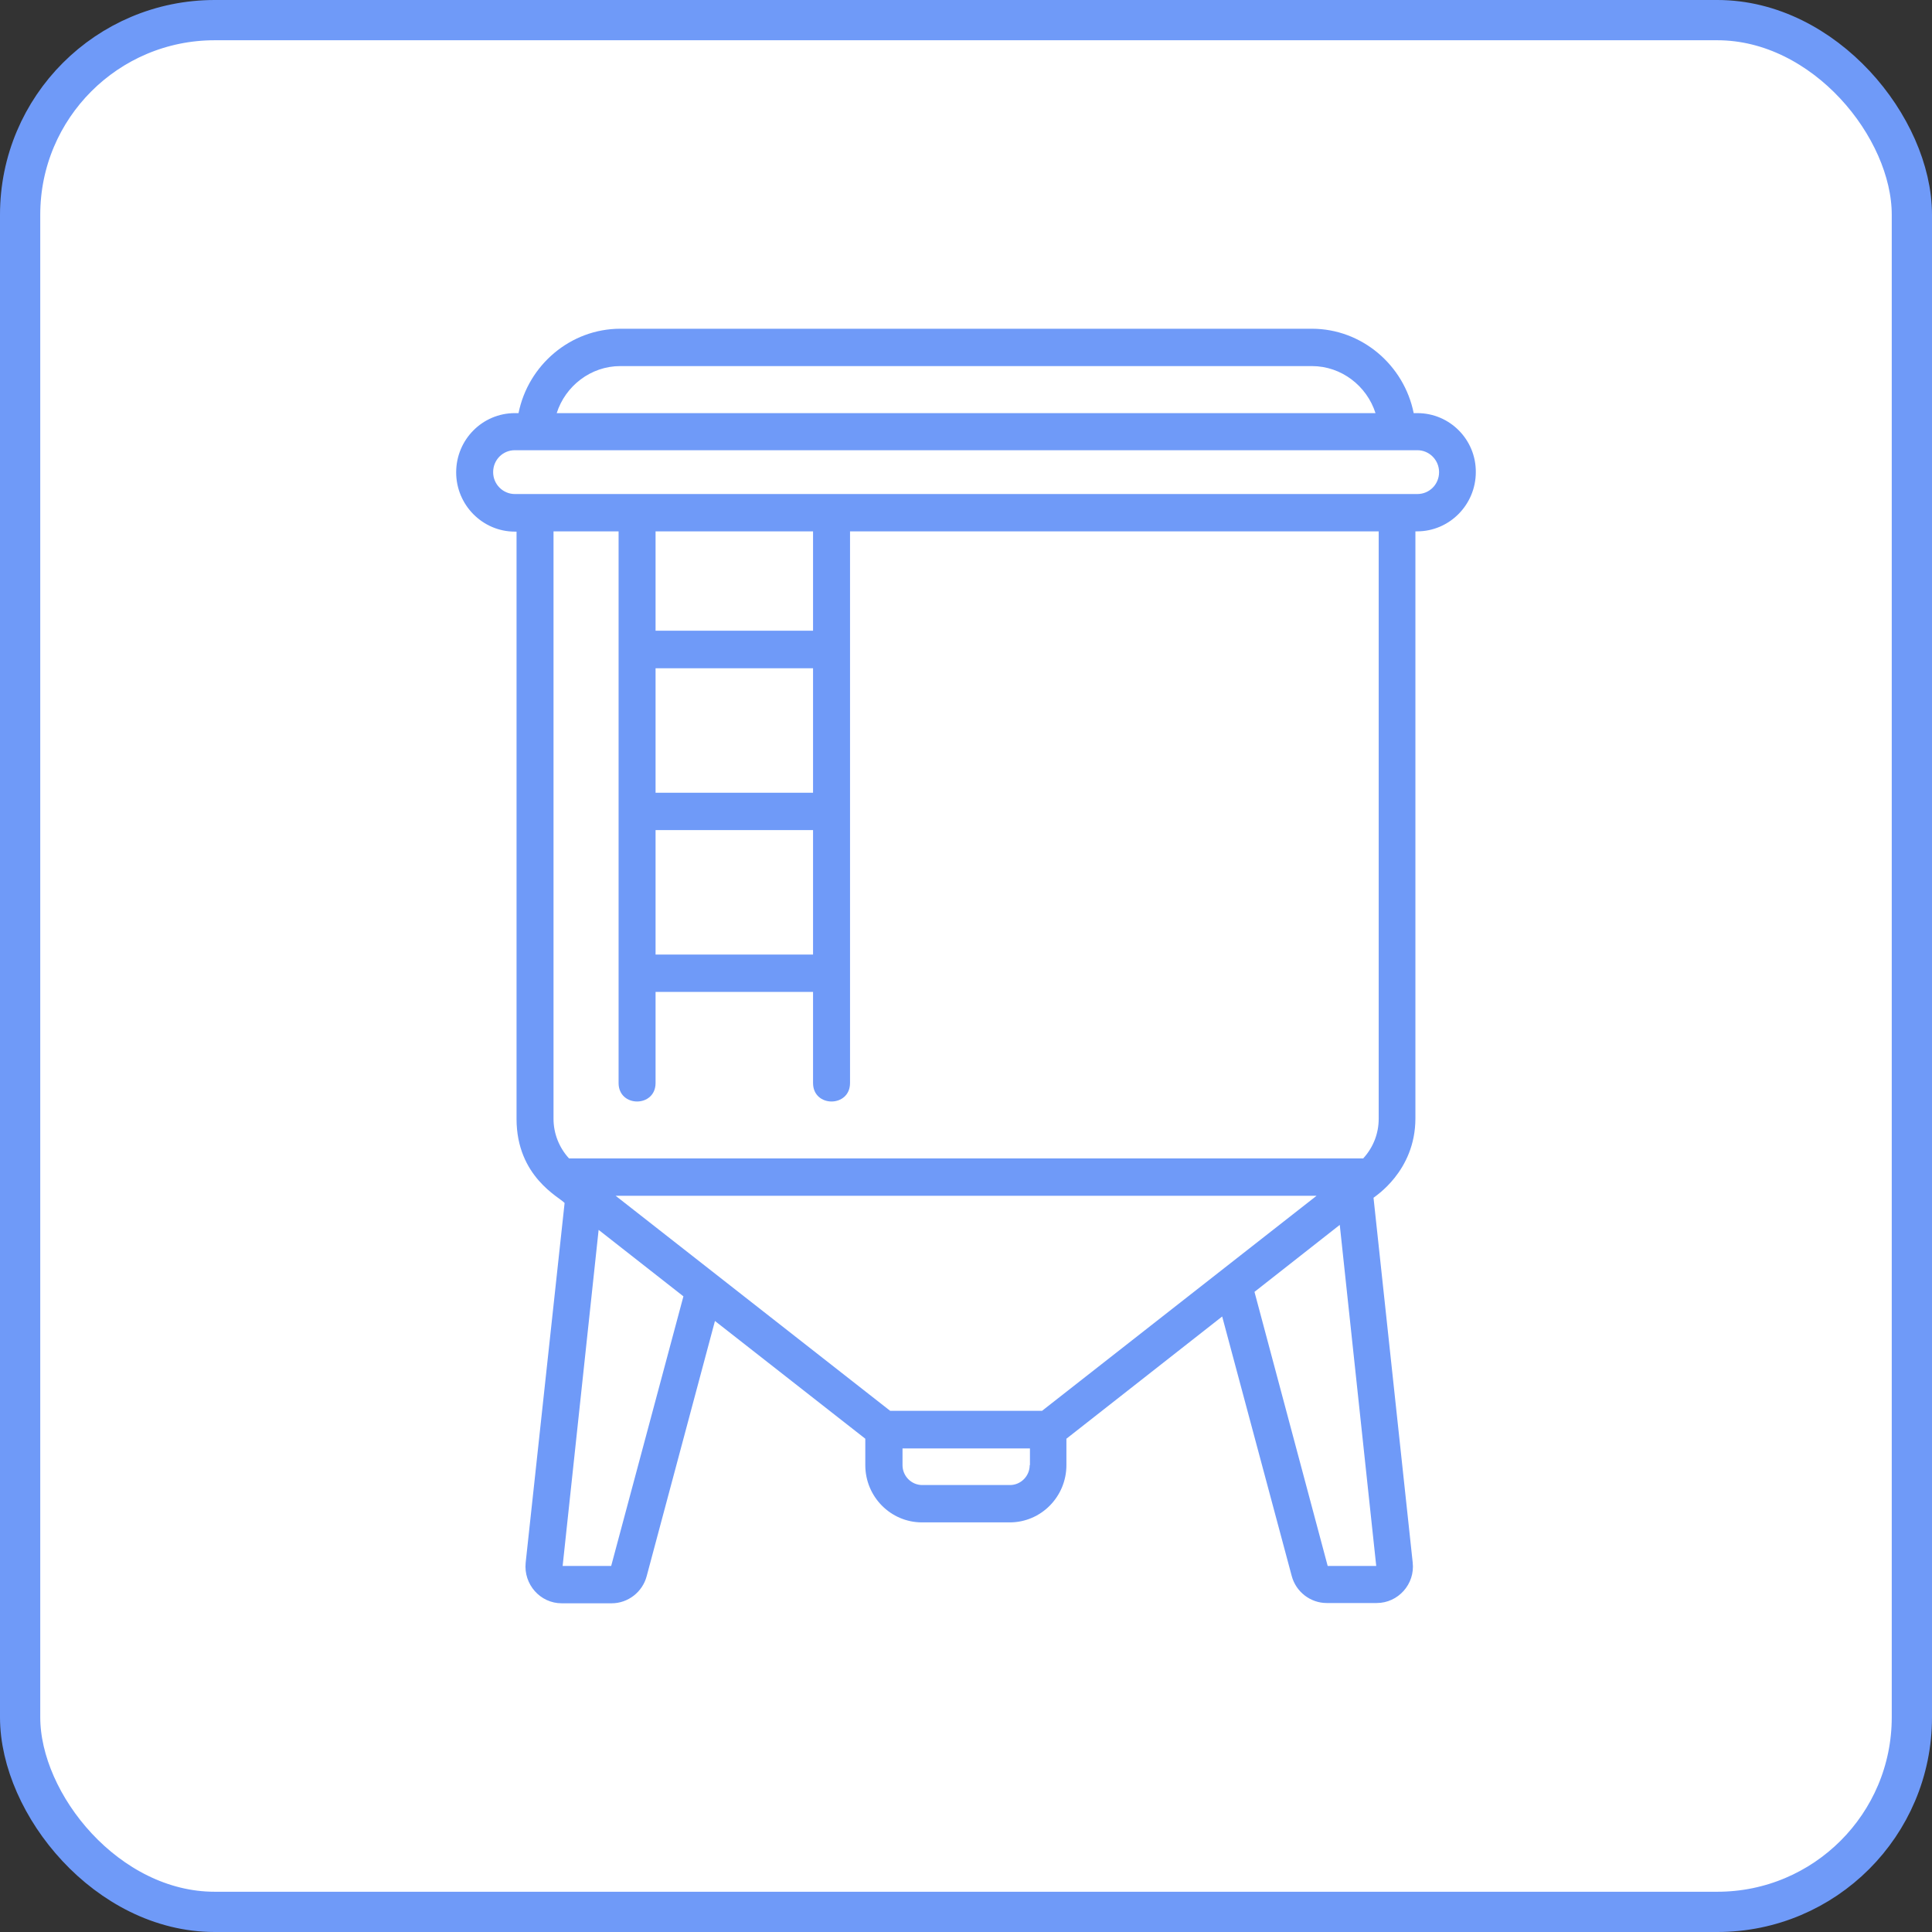
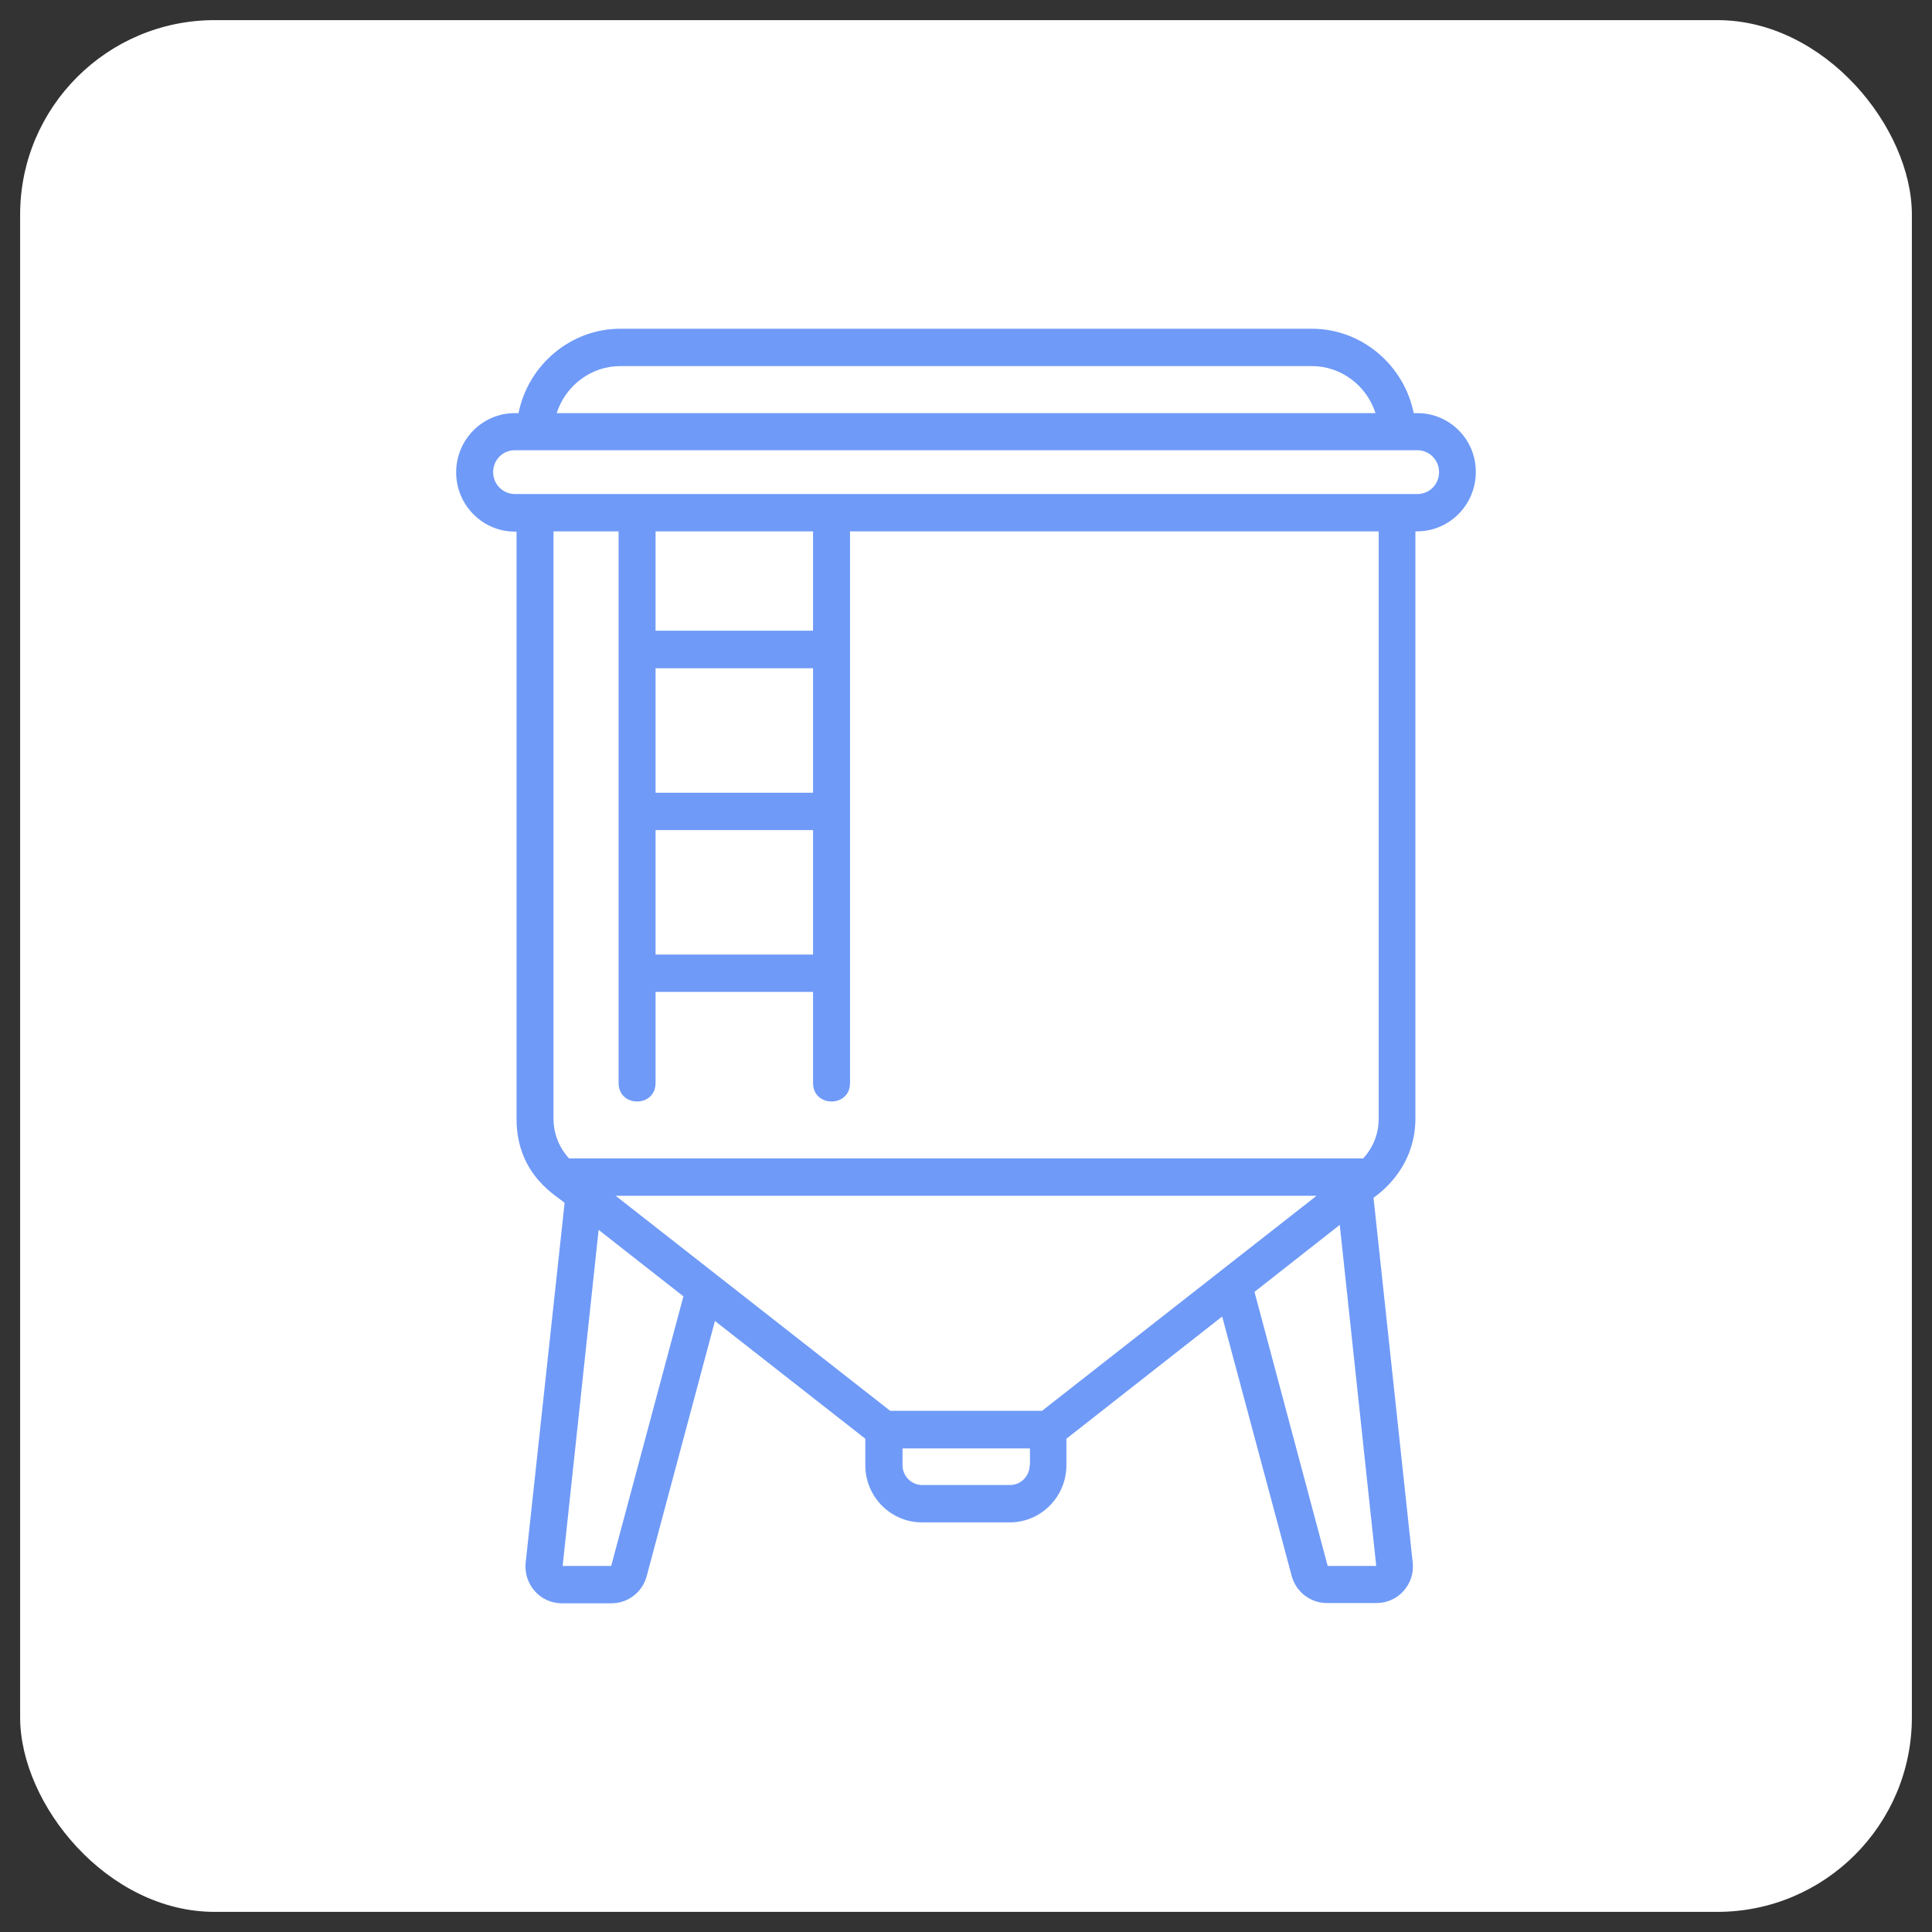
<svg xmlns="http://www.w3.org/2000/svg" width="72" height="72" viewBox="0 0 72 72" fill="none">
  <rect x="0" y="0" width="72" height="72" fill="#333333" stroke="none" />
  <g id="enaploIcon">
    <rect x="0.75" y="0.75" width="70.5" height="70.5" rx="7.25" fill="white" />
-     <rect x="0.75" y="0.75" width="70.5" height="70.5" rx="7.25" stroke="#6F9AF8" stroke-width="1.5" />
-     <path id="uj" d="M52.822 15.396H52.684C52.326 13.605 50.746 12.251 48.891 12.251H23.117C21.262 12.251 19.682 13.605 19.324 15.396H19.186C17.983 15.396 17 16.379 17 17.604C17 18.819 17.983 19.812 19.186 19.812H19.25V35.444V35.453V41.696C19.25 43.858 20.858 44.619 21.041 44.832L19.59 58.237C19.508 59.044 20.132 59.75 20.931 59.75H22.796C23.402 59.75 23.944 59.332 24.1 58.738L26.644 49.229L32.247 53.617V54.601C32.247 55.779 33.193 56.735 34.36 56.735H37.63C38.796 56.735 39.742 55.779 39.742 54.601V53.617L45.547 49.062L48.138 58.729C48.294 59.323 48.836 59.74 49.442 59.74H51.306C52.105 59.74 52.739 59.035 52.647 58.228L51.187 44.637C51.215 44.6 52.748 43.663 52.748 41.678V19.802H52.813C54.016 19.802 54.999 18.81 54.999 17.595C55.008 16.379 54.025 15.396 52.822 15.396ZM23.117 13.643H48.891C49.993 13.643 50.939 14.385 51.261 15.396H20.747C21.069 14.385 22.015 13.643 23.117 13.643ZM22.777 58.358H20.968L22.309 45.834L25.469 48.311L22.777 58.358ZM38.374 54.601C38.374 55.009 38.043 55.343 37.639 55.343H34.369C33.965 55.343 33.634 55.009 33.634 54.601V53.979H38.383V54.601H38.374ZM38.833 52.578H33.175L22.943 44.563H49.065L38.833 52.578ZM51.288 58.358H49.479L46.751 48.144L49.929 45.648L51.288 58.358ZM51.38 41.696C51.38 42.253 51.169 42.773 50.801 43.172H21.207C20.839 42.773 20.628 42.244 20.628 41.696V37.271V35.444V19.802H23.053V40.361C23.053 41.279 24.431 41.279 24.431 40.361V36.965H30.3V40.361C30.3 41.279 31.678 41.279 31.678 40.361V19.802H43.049H44.868H51.38V41.696ZM30.3 24.905V29.543H24.431V24.905H30.3ZM24.431 23.504V19.802H30.3V23.504H24.431ZM30.3 30.935V35.574H24.431V30.935H30.3ZM52.822 18.411H44.868H43.049H19.186C18.745 18.411 18.378 18.049 18.378 17.595C18.378 17.14 18.736 16.778 19.186 16.778H52.822C53.263 16.778 53.63 17.14 53.63 17.595C53.63 18.049 53.272 18.411 52.822 18.411Z" fill="#6F9AF8" />
+     <path id="uj" d="M52.822 15.396H52.684C52.326 13.605 50.746 12.251 48.891 12.251H23.117C21.262 12.251 19.682 13.605 19.324 15.396H19.186C17.983 15.396 17 16.379 17 17.604C17 18.819 17.983 19.812 19.186 19.812H19.25V35.444V35.453V41.696C19.25 43.858 20.858 44.619 21.041 44.832L19.59 58.237C19.508 59.044 20.132 59.75 20.931 59.75H22.796C23.402 59.75 23.944 59.332 24.1 58.738L26.644 49.229L32.247 53.617V54.601C32.247 55.779 33.193 56.735 34.36 56.735H37.63C38.796 56.735 39.742 55.779 39.742 54.601V53.617L45.547 49.062L48.138 58.729C48.294 59.323 48.836 59.74 49.442 59.74H51.306C52.105 59.74 52.739 59.035 52.647 58.228L51.187 44.637C51.215 44.6 52.748 43.663 52.748 41.678V19.802H52.813C54.016 19.802 54.999 18.81 54.999 17.595C55.008 16.379 54.025 15.396 52.822 15.396ZM23.117 13.643H48.891C49.993 13.643 50.939 14.385 51.261 15.396H20.747C21.069 14.385 22.015 13.643 23.117 13.643M22.777 58.358H20.968L22.309 45.834L25.469 48.311L22.777 58.358ZM38.374 54.601C38.374 55.009 38.043 55.343 37.639 55.343H34.369C33.965 55.343 33.634 55.009 33.634 54.601V53.979H38.383V54.601H38.374ZM38.833 52.578H33.175L22.943 44.563H49.065L38.833 52.578ZM51.288 58.358H49.479L46.751 48.144L49.929 45.648L51.288 58.358ZM51.38 41.696C51.38 42.253 51.169 42.773 50.801 43.172H21.207C20.839 42.773 20.628 42.244 20.628 41.696V37.271V35.444V19.802H23.053V40.361C23.053 41.279 24.431 41.279 24.431 40.361V36.965H30.3V40.361C30.3 41.279 31.678 41.279 31.678 40.361V19.802H43.049H44.868H51.38V41.696ZM30.3 24.905V29.543H24.431V24.905H30.3ZM24.431 23.504V19.802H30.3V23.504H24.431ZM30.3 30.935V35.574H24.431V30.935H30.3ZM52.822 18.411H44.868H43.049H19.186C18.745 18.411 18.378 18.049 18.378 17.595C18.378 17.14 18.736 16.778 19.186 16.778H52.822C53.263 16.778 53.63 17.14 53.63 17.595C53.63 18.049 53.272 18.411 52.822 18.411Z" fill="#6F9AF8" />
  </g>
</svg>